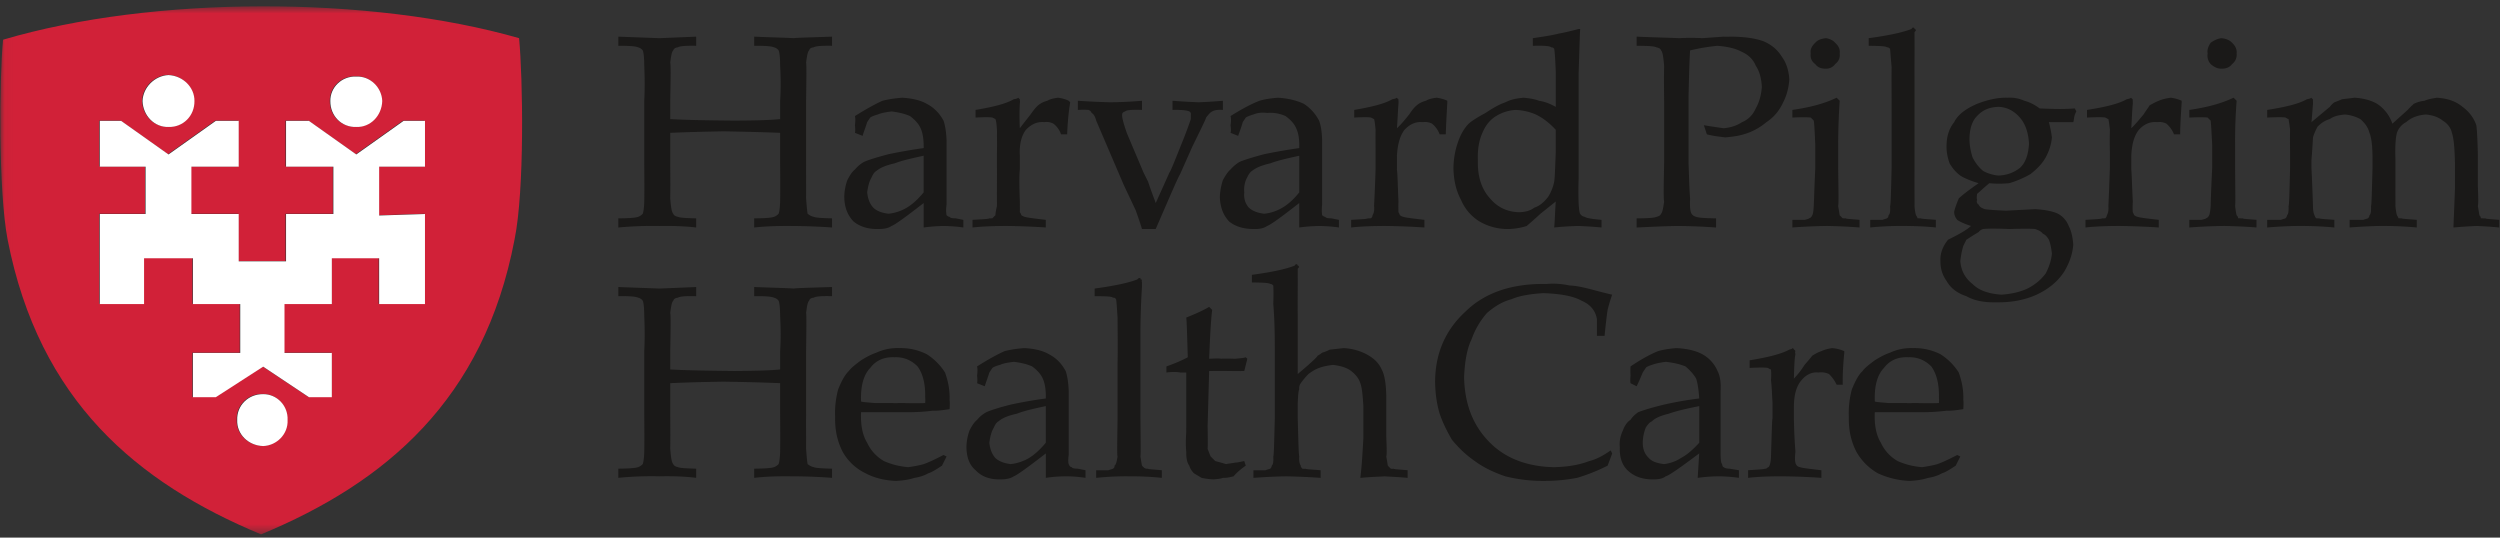
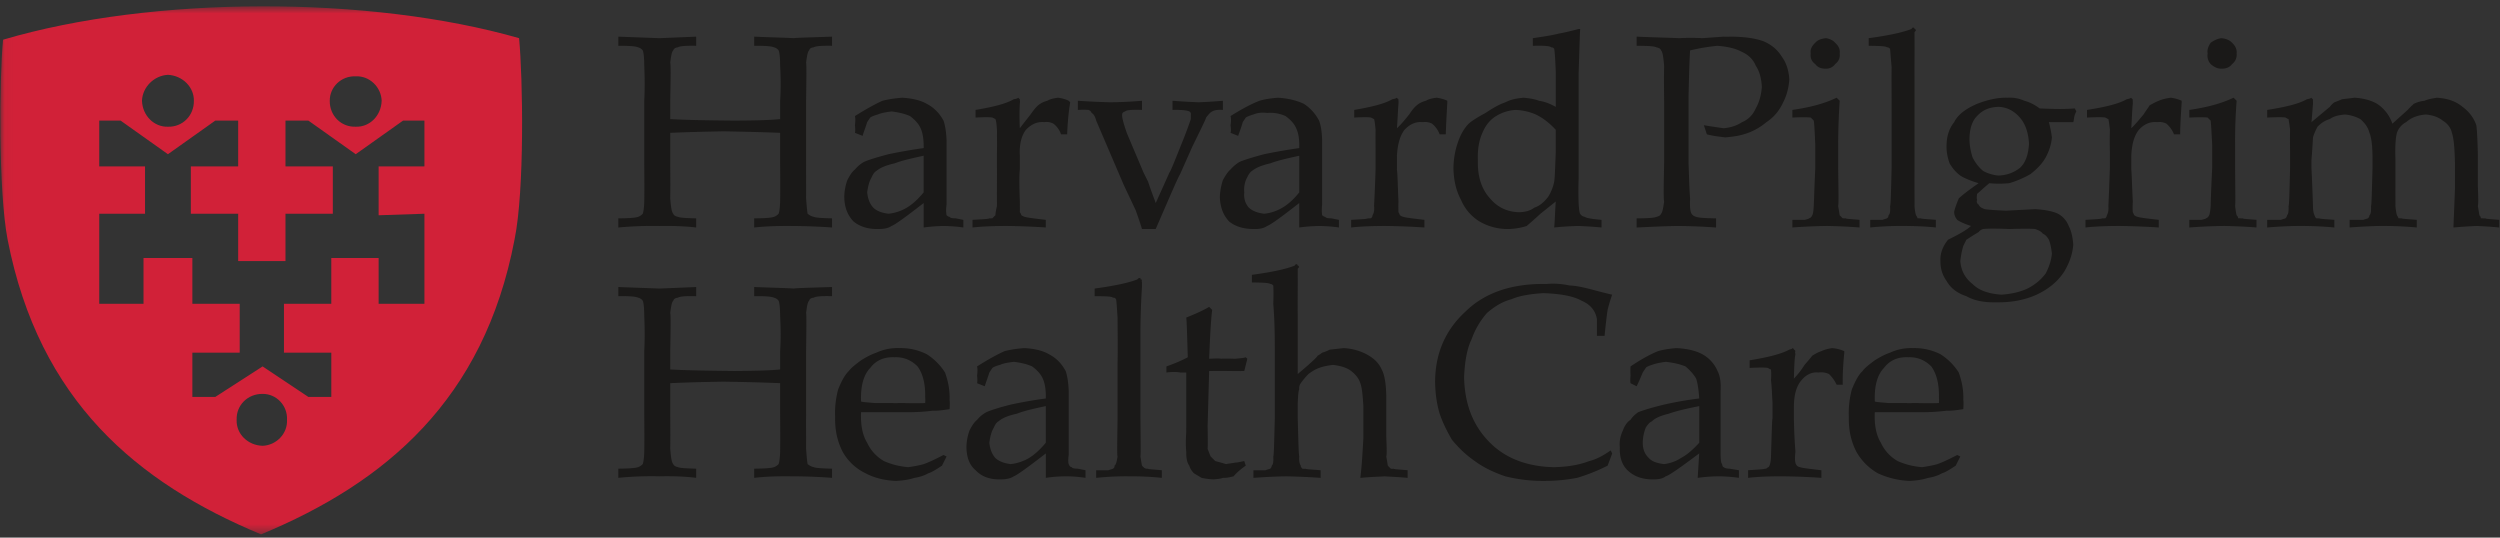
<svg xmlns="http://www.w3.org/2000/svg" xmlns:xlink="http://www.w3.org/1999/xlink" width="279" height="60" viewBox="0 0 279 60">
  <rect x="0" y="0" width="279" height="60" fill="#333333" stroke="none" />
  <title>HPHC_186_C</title>
  <defs>
    <path id="a" d="M.043.682h278.872v58.91H.043V.68z" />
  </defs>
  <g fill="none" fill-rule="evenodd">
    <g>
      <mask id="b" fill="#fff">
        <use xlink:href="#a" />
      </mask>
      <path d="M26.58 13.46v5.112h-5.282v5.28h5.282v5.283h5.28v-5.282h5.283v-5.28H31.86V13.46h2.557l5.282 3.75 5.28-3.75h2.386v5.112h-5.11v5.452l5.11-.17v10.053h-5.11v-5.112h-5.283v5.112H31.69v5.45h5.283V44.3h-2.556l-5.11-3.408-5.283 3.407h-2.556v-4.942h5.282v-5.45h-5.282v-5.113h-5.452v5.112h-4.94V23.853h5.11v-5.28h-5.11V13.46h2.384l5.282 3.75 5.282-3.75h2.556zm10.222-2.215c-.018-1.512 1.27-2.8 2.897-2.726 1.554-.076 2.843 1.213 2.895 2.725-.052 1.67-1.34 2.958-2.896 2.897-1.627.06-2.916-1.228-2.898-2.897zm-20.957 0C15.9 9.72 17.19 8.432 18.742 8.35c1.63.082 2.918 1.37 2.896 2.895.022 1.656-1.267 2.946-2.896 2.897-1.552.05-2.84-1.24-2.897-2.897zm10.564 35.61c-.06-1.624 1.23-2.914 2.896-2.897 1.513-.017 2.802 1.273 2.726 2.897.076 1.556-1.213 2.845-2.726 2.896-1.667-.05-2.956-1.34-2.897-2.895zm2.725 12.78C15.283 53.87 4.362 44.728.852 26.75-.19 21.33-.082 8.79.342 4.43 17.05-.507 41.32-.507 57.93 4.26c.425 4.456.625 16.972-.51 22.49-3.415 17.88-14.392 27.12-28.285 32.884z" fill="#D12138" mask="url(#b)" />
    </g>
    <path d="M69.005 5.11V4.09l4.6.17 4.09-.17v1.02c-1.098-.02-1.815.023-2.046.172-.277.03-.44.135-.512.34-.17.154-.243.63-.34 1.364.067.237.052 1.64 0 4.26v2.044c1.962.113 4.35.142 7.156.17 2.166-.013 3.882-.042 5.11-.17v-2.045c.086-1.32.07-2.634 0-3.92-.004-.968-.078-1.52-.17-1.702a.902.902 0 0 0-.51-.34c-.31-.135-1.026-.18-2.215-.172V4.09c2.128.09 3.59.118 4.428.17.268-.052 1.716-.08 4.26-.17v1.02c-1.096-.02-1.813.023-2.045.172-.29.03-.455.135-.51.34-.168.154-.243.63-.34 1.364.052.237.038 1.64 0 4.26v6.985c-.007 1.293.008 2.606 0 3.92.067.925.127 1.478.17 1.703.196.147.375.282.68.34.217.106.934.15 2.045.172v1.022a69.356 69.356 0 0 0-4.6-.17c-1.348-.008-2.69.022-4.09.17v-1.022c1.175-.006 1.892-.05 2.216-.17.183-.06.362-.18.51-.342.077-.18.15-.658.17-1.363.01-.28.026-1.684 0-4.26v-3.407c-2.69-.106-4.795-.136-6.303-.17-1.522.034-3.522.064-5.962.17v3.408c.007 1.293.022 2.606 0 3.92.082.925.142 1.478.34 1.703.04.147.22.282.51.34.217.106.934.15 2.046.172v1.022c-1.26-.148-2.635-.193-4.09-.17a41.7 41.7 0 0 0-4.6.17v-1.022c1.16-.006 1.875-.05 2.216-.17.182-.06.362-.18.51-.342.075-.18.15-.658.17-1.363.01-.28.024-1.684 0-4.26v-6.985c.07-1.32.054-2.634 0-3.92-.005-.968-.08-1.52-.17-1.702a.91.91 0 0 0-.51-.34c-.31-.135-1.027-.18-2.215-.172M103.08 17.38c-1.27.277-2.374.516-3.236.85-.974.218-1.615.486-2.045.853-.183.096-.378.35-.512.68-.298.506-.418 1.058-.51 1.705.077.697.27 1.264.68 1.704.412.396.98.59 1.704.68a5.007 5.007 0 0 0 2.045-.68c.59-.35 1.23-.918 1.874-1.704v-4.09zm-6.814-2.216l-.852-.34c.038-.153.038-.466 0-.853.053-.432.053-.76 0-1.02 1.292-.816 2.322-1.368 3.067-1.705.69-.17 1.375-.275 2.216-.34 1.07.065 2.025.274 2.726.68.852.445 1.42 1.057 1.874 1.875.187.54.306 1.3.34 2.215v7.156c-.08.558-.05.902 0 1.194.1.066.19.17.34.17.074.135.283.165.683.17l.85.17v.853c-.76-.118-1.475-.148-2.044-.17a18.12 18.12 0 0 0-2.385.17V22.66c-2.016 1.565-3.21 2.43-3.577 2.556-.394.262-.872.352-1.534.34-1.115.027-2.055-.287-2.727-.85-.672-.72-1-1.57-1.022-2.727.008-.606.113-1.233.342-1.875.248-.493.532-.94.852-1.193a3.623 3.623 0 0 1 1.022-.852c.554-.24 1.48-.523 2.726-.85a58.128 58.128 0 0 1 3.92-.683c.012-.93-.092-1.66-.342-2.215-.228-.506-.63-.94-1.193-1.363-.572-.25-1.26-.413-2.044-.512-.618.084-1.125.16-1.534.34-.488.133-.757.267-.852.34l-.34.513c-.206.67-.4 1.13-.512 1.534zM108.533 25.387v-.852c1.19-.072 1.788-.087 1.874-.17.183.024.303-.02.34 0 .142-.14.2-.23.342-.34.007-.248.067-.606.17-1.023-.013-2.732.017-4.12 0-4.26v-1.704c.017-.843.002-1.693.002-2.556-.045-.644-.09-.988-.173-1.192-.052-.02-.157-.094-.342-.17-.143-.044-.784-.06-1.874 0v-.853c1.94-.325 3.403-.683 4.26-1.192.277-.043.41-.088.51-.17.035.067.08.082.17.17 0 .016.014.09 0 .17.03.085.03.16 0 .34-.03.52-.06 1.46 0 2.727.373-.49.775-.997 1.194-1.533.343-.495.612-.823.852-1.024.237-.202.58-.396 1.022-.51.334-.2.737-.274 1.193-.342.38.053.783.142 1.192.34l.17.172c-.22 1.332-.295 2.496-.34 3.578h-.682a2.524 2.524 0 0 0-.852-1.193 1.655 1.655 0 0 0-1.022-.17c-.8-.076-1.443.238-2.044.852-.488.654-.757 1.594-.68 2.897v1.532c-.077.627-.062 1.82 0 3.578 0 .6.012.99 0 1.193.102.138.147.258.17.34.112.068.216.127.34.17.34.106 1.145.196 2.385.342v.852a82.233 82.233 0 0 0-4.428-.17c-1.244.007-2.468.037-3.75.17M127.445 25.557c-.33-1.094-.6-1.765-.68-2.044l-1.364-2.897-3.066-7.156c-.115-.444-.28-.742-.51-.852-.053-.19-.202-.278-.342-.34-.173-.013-.532-.042-1.193 0v-1.023c1.69.115 2.885.145 3.577.17.92-.01 2.054-.04 3.578-.17v1.022c-1.137-.04-1.764.018-1.874.17-.26.073-.35.222-.34.342-.026.37.168 1.013.512 2.043l1.874 4.43.51 1.022c.406 1.234.734 2.024.853 2.386l1.532-3.407c.125-.133.572-1.25 1.363-3.237.507-1.238.82-2.133 1.023-2.726-.008-.214.007-.363 0-.51a.312.312 0 0 0-.17-.342c-.24-.123-.868-.197-1.875-.17v-1.023c1.44.115 2.38.145 2.897.17.26-.01 1.2-.04 2.726-.17v1.022c-.572-.04-.974.033-1.193.17-.2.087-.393.31-.68.682-.057.24-.594 1.315-1.535 3.237l-1.363 3.067c-.307.518-1.16 2.533-2.726 6.133h-1.535M144.995 17.38c-1.252.278-2.356.516-3.237.85-.955.22-1.596.488-2.045.853-.164.097-.358.35-.51.68-.28.507-.4 1.06-.342 1.705-.072.697.122 1.264.512 1.704.43.396.998.59 1.704.68a4.833 4.833 0 0 0 2.045-.68c.608-.35 1.25-.917 1.875-1.704v-4.09zm-6.815-2.216l-.852-.34c.057-.15.057-.464 0-.853.072-.43.072-.76 0-1.02 1.31-.814 2.34-1.366 3.237-1.705.537-.17 1.223-.273 2.044-.34 1.088.067 2.043.276 2.896.68.7.447 1.266 1.06 1.704 1.875.204.542.323 1.303.34 2.215v7.156c-.06.56-.03.902 0 1.194.118.067.207.17.34.17.09.135.3.165.682.17l.853.17v.853c-.74-.118-1.458-.148-2.045-.17-.637.007-1.428.037-2.385.17V22.66c-2 1.565-3.192 2.43-3.578 2.556-.376.262-.853.352-1.364.34-1.265.027-2.205-.287-2.896-.85-.652-.72-.98-1.57-1.022-2.727.026-.606.13-1.232.34-1.875.268-.492.552-.94.853-1.193a4.275 4.275 0 0 1 1.022-.852c.572-.238 1.498-.52 2.726-.85a64.603 64.603 0 0 1 3.92-.683c.03-.93-.074-1.66-.342-2.215-.21-.504-.613-.937-1.193-1.363a4.124 4.124 0 0 0-2.043-.342c-.6-.084-1.107-.01-1.534.17-.468.134-.737.268-.852.34l-.34.513c-.185.67-.38 1.133-.51 1.534zM150.788 25.387v-.852c1.175-.072 1.77-.087 1.874-.17.165.024.284-.02.34 0 .124-.14.183-.23.17-.34.163-.248.223-.606.172-1.023.14-2.732.17-4.12.17-4.26v-1.704c0-.843-.015-1.693 0-2.556-.06-.644-.104-.988-.17-1.192-.07-.02-.173-.094-.34-.17-.162-.044-.803-.06-1.875 0v-.853c1.92-.325 3.383-.683 4.258-1.192.26-.043.395-.088.51-.17.02.067.064.082.172.17-.02.016-.004.09 0 .17.01.085.01.16 0 .34-.05.52-.078 1.46-.17 2.727.524-.49.927-.997 1.362-1.533.326-.495.594-.823.852-1.024.22-.202.565-.396 1.022-.51.317-.2.72-.274 1.193-.342.363.053.765.142 1.192.34v.172c-.068 1.332-.144 2.496-.17 3.578h-.683c-.217-.544-.485-.888-.852-1.193a1.705 1.705 0 0 0-1.022-.17c-.82-.076-1.46.238-2.045.852-.505.654-.773 1.594-.85 2.897v1.532c.077.627.092 1.82.17 3.578-.02.6-.004.99 0 1.193.086.138.13.258.17.34.094.068.2.127.34.17.322.106 1.127.196 2.386.342v.852a83.547 83.547 0 0 0-4.43-.17c-1.26.007-2.484.037-3.748.17M173.62 14.482c-.724-.78-1.426-1.316-2.217-1.703-.7-.3-1.418-.465-2.215-.513a4.633 4.633 0 0 0-2.214.682c-.66.395-1.182 1.022-1.533 1.873-.38.835-.558 1.85-.51 3.067-.048 1.798.4 3.215 1.363 4.26.842 1 1.932 1.507 3.237 1.533.634-.01 1.23-.145 1.704-.51.587-.187 1.05-.59 1.533-1.194.308-.486.56-1.083.68-1.705.075-.468.105-1.542.173-3.237v-2.556zm-2.557-9.37V4.26c1.146-.168 2.072-.302 2.897-.512.697-.12 1.443-.313 2.215-.51h.17c-.046.914-.092 2.54-.17 4.94v11.757a37.83 37.83 0 0 0 0 2.726c.034.655.093 1.087.17 1.193a.683.683 0 0 0 .51.34c.175.15.787.24 1.875.342v.852c-1.253-.118-2.103-.148-2.555-.17a34.43 34.43 0 0 0-2.727.17c.074-.744.09-1.67.172-2.897-.44.347-.978.78-1.705 1.363a54.86 54.86 0 0 1-1.533 1.363 7.044 7.044 0 0 1-2.045.34 6.147 6.147 0 0 1-3.236-.85 5.147 5.147 0 0 1-2.044-2.386c-.577-1.065-.83-2.26-.853-3.578.022-.995.17-1.935.512-2.897.286-.83.674-1.515 1.192-2.044.244-.23.855-.65 1.874-1.192.892-.606 1.654-1.01 2.216-1.192.63-.325 1.274-.444 2.045-.512.558.053 1.17.128 1.705.34.66.1 1.24.325 1.875.683v-3.92c-.054-1.408-.113-2.243-.172-2.555-.09-.106-.164-.18-.34-.17-.137-.16-.823-.205-2.045-.17zM69.005 33.054v-1.022l4.6.17 4.09-.17v1.022c-1.1-.028-1.816.017-2.046.17-.278.027-.443.13-.512.34-.17.15-.244.627-.34 1.364.066.232.05 1.636 0 4.26v2.044c1.962.108 4.35.137 7.156.17 2.163-.018 3.88-.048 5.11-.17v-2.044c.083-1.326.068-2.64 0-3.92-.007-.972-.08-1.525-.17-1.703a.87.87 0 0 0-.51-.34c-.312-.14-1.028-.184-2.215-.17V32.03c2.126.084 3.59.114 4.428.17.265-.056 1.713-.086 4.26-.17v1.022c-1.1-.028-1.816.017-2.045.17-.293.027-.457.13-.51.34-.172.15-.246.627-.34 1.364.05.232.034 1.636 0 4.26v6.985c-.01 1.286.004 2.6 0 3.92.064.917.123 1.47.17 1.703.193.14.372.275.68.34.214.098.93.143 2.045.17v1.023a60.163 60.163 0 0 0-4.6-.17c-1.35-.017-2.693.013-4.09.17v-1.023c1.173-.013 1.89-.057 2.216-.17.18-.066.36-.187.51-.34.074-.19.148-.668.17-1.364.008-.288.023-1.692 0-4.26v-3.407c-2.693-.113-4.797-.143-6.303-.17-1.523.027-3.523.057-5.962.17v3.407c.007 1.286.022 2.6 0 3.92.08.917.14 1.47.34 1.703.04.14.218.275.51.34.216.098.932.143 2.046.17v1.023c-1.263-.157-2.636-.2-4.09-.17a38.04 38.04 0 0 0-4.6.17v-1.023c1.16-.013 1.875-.057 2.216-.17.182-.066.36-.187.51-.34.075-.19.15-.668.17-1.364.01-.288.024-1.692 0-4.26v-6.985c.07-1.326.054-2.64 0-3.92-.006-.972-.08-1.525-.17-1.703a.86.86 0 0 0-.51-.34c-.31-.14-1.027-.184-2.215-.17M96.095 44.81c.188.066.71.096 1.534.17 1.444 0 2.46.016 3.066 0 1.274.03 2.14.016 2.555 0a4.527 4.527 0 0 0 0-.68c.033-1.483-.28-2.633-.85-3.408-.7-.702-1.55-1.06-2.556-1.023-1.187-.053-2.083.35-2.726 1.192-.745.77-1.088 2.038-1.023 3.748zm9.542 6.135l-.512 1.02c-.708.478-1.2.762-1.533.853-.46.267-.995.43-1.533.51-.672.22-1.3.294-2.046.343-1.238-.048-2.417-.317-3.408-.852a5.788 5.788 0 0 1-2.555-2.385c-.602-1.17-.885-2.438-.85-3.92-.05-1.128.1-2.16.34-3.066.386-.944.744-1.615 1.192-2.044.238-.332.686-.69 1.363-1.193.532-.334 1.13-.662 1.704-.852a5.54 5.54 0 0 1 2.555-.51 6.406 6.406 0 0 1 3.067.68 6.57 6.57 0 0 1 2.044 2.045c.34.946.548 1.93.51 3.067.038.25.023.58 0 1.022-.738.11-1.38.2-1.873.17-1.148.15-2.223.18-3.237.17h-4.77c-.066 1.44.172 2.59.68 3.41a4.553 4.553 0 0 0 1.875 2.043c.887.39 1.752.6 2.727.682.518-.082 1.115-.172 1.704-.34.62-.22 1.367-.58 2.216-1.023l.34.17zM116.71 45.322c-1.268.27-2.373.51-3.236.85-.972.212-1.614.48-2.044.853-.182.09-.376.345-.512.682-.297.497-.416 1.05-.51 1.704.08.69.273 1.257.68 1.705.414.388.98.582 1.705.68a5.237 5.237 0 0 0 2.044-.68c.59-.358 1.232-.926 1.874-1.704v-4.088zm-6.814-2.215l-.852-.34c.04-.16.04-.473 0-.853.055-.44.055-.77 0-1.022 1.294-.82 2.324-1.373 3.067-1.704.69-.177 1.377-.28 2.216-.34 1.07.06 2.026.268 2.726.68.852.44 1.42 1.05 1.874 1.875.187.533.306 1.295.34 2.215v7.156c-.078.55-.05.893 0 1.022.1.23.19.334.342.34.072.128.28.158.68.17l.853.172v.85a14.568 14.568 0 0 0-2.043-.17c-.655 0-1.446.03-2.386.17v-2.725c-2.015 1.557-3.208 2.422-3.577 2.556-.392.253-.87.343-1.533.343-1.113.015-2.053-.3-2.726-1.025-.67-.558-1-1.408-1.022-2.556.008-.613.112-1.24.34-1.874.25-.5.534-.947.852-1.193.34-.412.667-.65 1.023-.852.554-.246 1.48-.53 2.726-.85 1.366-.292 2.65-.515 3.918-.683.016-.937-.09-1.668-.34-2.215-.226-.513-.63-.946-1.192-1.363-.572-.254-1.26-.418-2.045-.512-.616.08-1.124.154-1.533.34-.486.127-.755.26-.852.342l-.34.51c-.204.663-.398 1.126-.512 1.535zM122.334 53.33v-.852h1.363c.21-.08.374-.11.51-.17.103-.074.193-.148.172-.342.184-.12.244-.463.34-1.02-.067-.085-.037-1.502 0-4.26V40.55c.038-1.702.008-3.42 0-5.11-.082-1.28-.126-1.936-.17-2.045-.09-.13-.165-.19-.342-.17-.092-.14-.78-.17-2.044-.17v-.853c2.28-.31 3.833-.653 4.77-1.022.077-.124.167-.153.34-.17-.024.017.02.032 0 .17.11-.048.125.012.17.17-.03-.01-.03.08 0 .17v.512a86.784 86.784 0 0 0-.17 4.6v10.053c.02 2.594.05 3.982 0 4.26.066.44.125.796.17 1.02.104.106.164.18.172.172.156.142.276.187.51.17-.01.062.542.076 1.534.17v.852a32.45 32.45 0 0 0-3.578-.17c-.906-.017-2.19.013-3.748.17M130.172 41.573v-.68c.924-.33 1.715-.658 2.385-1.024-.073-2.307-.103-3.814-.17-4.43 1.037-.414 1.873-.787 2.555-1.193l.34.34c-.112.768-.23 2.588-.34 5.453.766-.044 1.243-.044 1.363 0 .134-.03.64-.03 1.534 0 .554-.06.942-.073 1.19-.17l.172.17-.34 1.363a42.4 42.4 0 0 1-1.705 0c-.57-.004-1.3-.004-2.215 0l-.17 6.133c.025 1.43.025 2.31 0 2.556.13.336.22.59.34.853.163.17.342.333.512.51.277.078.65.167 1.192.34.414-.083.742-.098 1.023-.17.225.01.54-.077 1.02-.17l.17.51c-.532.374-.98.747-1.362 1.194-.438.103-.78.193-1.192.17-.26.113-.634.128-1.023.17a7.832 7.832 0 0 1-1.363-.17c-.248-.157-.53-.32-.852-.512-.202-.226-.41-.494-.51-.852-.244-.314-.35-.822-.34-1.533-.068-.677-.053-1.407 0-2.215a6.13 6.13 0 0 1 0-.51v-6.135h-.683c-.415-.084-.967-.07-1.533 0M139.883 53.33v-.852h1.363c.173-.08.337-.11.512-.17.064-.074.154-.148.17-.342.148-.12.207-.463.17-1.02.067-.085.097-1.502.17-4.26v-7.67c0-1.69-.028-3.408-.17-5.11.05-1.267.007-1.924 0-2.045-.127-.117-.2-.177-.34-.17-.13-.126-.818-.156-2.045-.17v-.85c2.243-.3 3.795-.643 4.77-1.024.04-.112.13-.142.17-.17.11.028.154.043.17.17.074-.037.088.022.172.17-.068 0-.068.092-.17.17v.512c.012 1.827-.018 3.335 0 4.6v6.646c.072-.062.46-.39 1.193-1.023.566-.515.938-.844 1.02-1.02.23-.122.38-.24.513-.342a4.81 4.81 0 0 0 .852-.34c.494-.052.987-.11 1.534-.17a6.14 6.14 0 0 1 2.556.68c.822.44 1.39.976 1.703 1.704.328.6.477 1.57.512 2.897v4.6c.054 1.325.07 2.042 0 2.215.084.468.144.81.17 1.02.11.106.167.18.34.342-.008-.013.11.032.34 0-.006.062.503.076 1.534.17v.852c-1.18-.11-2-.127-2.553-.17-.403.03-1.297.043-2.727.17.19-1.53.25-2.962.34-4.43v-3.578c-.075-1.206-.15-2.027-.34-2.556-.153-.5-.496-.95-1.022-1.363-.52-.392-1.206-.586-2.045-.682-.578.083-1.056.157-1.533.342-.39.128-.775.366-1.192.682-.316.327-.615.67-.853 1.022a.92.92 0 0 0-.17.68c-.114.236-.13.744-.17 1.535v1.705c.072 2.594.102 3.982.17 4.26-.04.44.02.796.17 1.02-.015.106.045.18.17.342.038-.013.157.032.34 0 .043.062.594.076 1.705.17v.852a73.335 73.335 0 0 0-3.75-.17c-.57 0-1.838.03-3.747.17M179.922 50.603l-.51 1.363a20.265 20.265 0 0 1-3.408 1.363c-1.17.217-2.38.352-3.748.34-1.497.012-2.93-.182-4.26-.51-1.312-.448-2.46-1-3.407-1.705-1.055-.728-1.86-1.535-2.557-2.385-.557-.955-1.034-1.925-1.364-2.897-.33-1.118-.493-2.266-.51-3.578.017-3.12 1.122-5.748 3.406-7.837 2.134-2.09 5.147-3.134 9.03-3.067a8.446 8.446 0 0 1 2.556.17c.696.018 1.635.212 2.727.513 1.117.296 1.788.46 2.042.51a16.97 16.97 0 0 0-.51 1.705c-.116.752-.22 1.722-.34 2.896h-.853V35.61c-.148-.898-.686-1.613-1.705-2.045-.95-.54-2.384-.777-4.26-.852-1.422.09-2.616.27-3.577.682-1.024.273-1.89.81-2.726 1.533a8.884 8.884 0 0 0-1.704 2.897c-.533 1.097-.772 2.514-.852 4.26.065 3 .975 5.418 2.897 7.326 1.765 1.764 4.197 2.675 7.155 2.727 1.43-.037 2.683-.217 3.92-.682.733-.177 1.524-.58 2.385-1.192l.17.34M189.635 45.322c-1.344.27-2.45.51-3.41.85-.875.212-1.516.48-1.872.853-.257.09-.45.345-.682.682a4.862 4.862 0 0 0-.34 1.704c.006.69.2 1.257.682 1.705.338.388.905.582 1.704.68.59-.083 1.246-.262 1.874-.68.685-.358 1.327-.926 2.045-1.704v-4.088zm-6.987-2.215l-.68-.34c-.035-.16-.035-.473 0-.853a8.91 8.91 0 0 1 0-1.022c1.22-.82 2.247-1.373 3.067-1.704.614-.177 1.3-.28 2.044-.34 1.165.06 2.12.268 2.896.68a3.864 3.864 0 0 1 1.703 1.875c.28.533.4 1.295.34 2.215v7.156c.016.55.046.893.17 1.022.025.23.115.334.17.34.17.128.378.158.682.17l1.023.172v.85a16.605 16.605 0 0 0-2.215-.17c-.56 0-1.35.03-2.386.17l.17-2.725c-2.09 1.557-3.284 2.422-3.748 2.556-.297.253-.774.343-1.363.343-1.187.015-2.127-.3-2.896-1.025-.574-.558-.903-1.408-.852-2.556-.066-.613.038-1.24.34-1.874.176-.5.46-.947.852-1.193.263-.412.592-.65.853-.852.65-.246 1.575-.53 2.896-.85 1.29-.292 2.575-.515 3.92-.683-.062-.937-.167-1.668-.342-2.215-.302-.513-.705-.946-1.193-1.363-.645-.254-1.332-.418-2.214-.512-.52.08-1.028.154-1.533.34-.39.127-.66.26-.682.342l-.34.51c-.278.663-.472 1.126-.682 1.535zM195.087 53.33v-.852c1.116-.08 1.713-.095 1.874-.17.11.016.228-.03.342-.17.065.022.125-.067.17-.172.105-.254.164-.613.17-1.02.085-2.742.114-4.13.17-4.26V44.98c-.056-.85-.07-1.7-.17-2.554.054-.654.01-.998 0-1.194-.125-.027-.23-.1-.34-.17-.218-.05-.86-.066-2.045 0v-.852c2.036-.334 3.498-.69 4.43-1.193.202-.05.337-.095.34-.17.13.06.176.075.17.17.096.01.11.083.172.17-.048.078-.048.153 0 .342-.108.51-.137 1.45-.172 2.725a9.434 9.434 0 0 0 1.193-1.534c.44-.5.708-.828.853-1.02.333-.21.676-.405 1.022-.512.43-.207.833-.28 1.193-.34.476.044.88.133 1.363.34v.17c-.125 1.325-.2 2.488-.17 3.577h-.68c-.275-.55-.543-.893-.853-1.19a2.085 2.085 0 0 0-1.192-.172c-.708-.084-1.35.23-1.875.853-.563.644-.832 1.585-.852 2.896v1.533c.02.618.035 1.812.17 3.578-.075.592-.06.98 0 1.193a.62.62 0 0 0 .17.34c.038.06.143.12.342.17.263.098 1.07.188 2.385.342v.85a71.68 71.68 0 0 0-4.43-.17c-1.318 0-2.542.03-3.748.17M209.23 44.81c.184.066.706.096 1.532.17 1.443 0 2.458.016 3.067 0 1.27.03 2.136.016 2.555 0a5.716 5.716 0 0 0 0-.68c.03-1.483-.286-2.633-.852-3.408-.702-.702-1.552-1.06-2.556-1.023-1.19-.053-2.085.35-2.726 1.192-.747.77-1.09 2.038-1.02 3.748zm9.54 6.135l-.512 1.02c-.71.478-1.202.762-1.533.853-.46.267-.998.43-1.533.51-.674.22-1.3.294-2.045.343a9.265 9.265 0 0 1-3.578-.852 6.368 6.368 0 0 1-2.386-2.385c-.606-1.17-.89-2.438-.852-3.92a9.994 9.994 0 0 1 .34-3.066c.384-.944.742-1.615 1.194-2.044.235-.332.683-.69 1.363-1.193.528-.334 1.125-.662 1.703-.852.81-.377 1.66-.54 2.555-.51a6.42 6.42 0 0 1 3.067.68 6.64 6.64 0 0 1 2.045 2.045c.336.946.545 1.93.51 3.067.035.25.02.58 0 1.022-.74.11-1.384.2-1.873.17-1.152.15-2.226.18-3.238.17h-4.77c-.07 1.44.17 2.59.68 3.41a4.528 4.528 0 0 0 1.874 2.043c.884.39 1.75.6 2.727.682.516-.082 1.114-.172 1.705-.34.617-.22 1.362-.58 2.214-1.023l.34.17zM182.648 5.11V4.09c2.085.09 3.666.12 4.772.17a22.56 22.56 0 0 1 2.556 0l2.385-.17c.193.017.433.017.682 0 1.556 0 2.795.166 3.75.51.85.357 1.553.91 2.043 1.704.54.728.792 1.594.852 2.556-.06.888-.268 1.754-.682 2.556-.437.944-1.048 1.676-1.873 2.215a6.802 6.802 0 0 1-2.556 1.364c-.545.172-1.216.262-2.045.34-.558-.078-1.245-.138-2.044-.34l-.34-1.023c.96.166 1.646.255 2.215.342.7-.072 1.402-.25 2.045-.68.7-.287 1.224-.824 1.534-1.535.434-.767.613-1.572.68-2.385-.052-.934-.23-1.695-.68-2.386-.282-.697-.835-1.22-1.535-1.533-.777-.417-1.672-.596-2.726-.682-.947.087-1.963.25-3.067.513-.074 1.126-.118 2.767-.172 5.11v7.498c.055 1.294.07 2.607.173 3.92-.044.925.016 1.478.17 1.703.084.148.263.282.51.34.26.106.977.15 2.216.172v1.022a65.293 65.293 0 0 0-4.09-.17c-.344-.008-1.896.022-4.772.17v-1.022c1.25-.006 1.966-.05 2.216-.17.273-.06.452-.18.51-.342.166-.18.24-.658.342-1.363-.072-.28-.057-1.683 0-4.26v-6.985c-.013-1.317-.028-2.63 0-3.92-.087-.965-.162-1.516-.34-1.702-.045-.173-.224-.292-.512-.34-.22-.13-.936-.176-2.216-.172M200.028 13.12v-.853c1.954-.28 3.565-.698 4.94-1.363l.342.34a78.036 78.036 0 0 0-.17 4.772v2.726c.035 2.603.065 3.99 0 4.26.08.447.125.805.17 1.022.12.11.18.186.34.34 0-.02.123.025.34 0 .006.07.557.084 1.534.17v.853a59.665 59.665 0 0 0-3.578-.17c-.77.007-2.07.037-3.918.17v-.852h1.363c.293-.072.442-.102.512-.17.17-.066.26-.14.34-.34.083-.114.142-.457.17-1.023.018-.076.047-1.493.172-4.26v-2.556c-.065-1.527-.11-2.41-.17-2.726a4.815 4.815 0 0 0-.34-.34c-.182-.028-.838-.06-2.046 0zm3.748-8.86c.385.056.772.22 1.023.51.405.367.57.755.51 1.193.06.487-.105.875-.51 1.193-.252.354-.64.518-1.024.51-.54.008-.93-.156-1.192-.51-.408-.303-.572-.69-.51-1.193-.062-.423.102-.81.51-1.192.248-.29.636-.454 1.192-.51zM208.718 25.387v-.852h1.363c.18-.072.344-.102.512-.17.07-.066.16-.14.17-.34.155-.114.215-.457.17-1.023.074-.076.104-1.493.17-4.26v-6.134c.01-1.696-.02-3.412 0-5.11-.11-1.272-.155-1.93-.17-2.046-.12-.12-.195-.18-.34-.17-.123-.13-.81-.16-2.045-.17V4.26c2.25-.302 3.803-.646 4.77-1.023.047-.115.136-.145.17-.17.116.025.16.04.172.17.077-.04.092.02.17.17-.063 0-.063.088-.17.17v.512c.017 1.823-.013 3.33 0 4.6V18.74c-.013 2.603.017 3.99 0 4.26.033.447.092.805.17 1.022.07.11.13.186.17.34.125-.02.245.025.34 0 .13.07.68.084 1.703.17v.853c-1.32-.133-2.5-.163-3.578-.17-.937-.008-2.22.022-3.747.17M232.74 25.387v-.852c1.16-.072 1.756-.087 1.876-.17.148.024.267-.02.34 0 .107-.14.166-.23.17-.34.145-.248.205-.606.17-1.023.125-2.732.154-4.12.17-4.26v-1.704a44.455 44.455 0 0 1 0-2.556c-.075-.644-.12-.988-.17-1.192-.085-.02-.188-.094-.34-.17-.177-.044-.818-.06-2.044 0v-.853c2.076-.325 3.538-.683 4.43-1.192.242-.043.378-.088.51-.17 0 .067.046.082.17.17-.034.016-.02.09 0 .17-.004.085-.004.16 0 .34-.064.52-.094 1.46-.17 2.727.508-.49.912-.997 1.364-1.533.31-.495.577-.823.68-1.024.374-.202.718-.396 1.024-.51.47-.2.874-.274 1.362-.342.348.053.75.142 1.193.34v.172c-.085 1.332-.16 2.496-.17 3.578h-.68c-.234-.544-.503-.888-.853-1.193a1.76 1.76 0 0 0-1.023-.17c-.838-.076-1.48.238-2.045.852-.523.654-.792 1.594-.852 2.897v1.532c.06.627.075 1.82.17 3.578-.035.6-.02.99 0 1.193.07.138.113.258.17.34a.854.854 0 0 0 .34.17c.305.106 1.11.196 2.387.342v.852a84.864 84.864 0 0 0-4.43-.17c-1.28.007-2.502.037-3.75.17M244.327 13.12v-.853c1.936-.28 3.548-.698 4.94-1.363l.342.34a56.856 56.856 0 0 0-.17 4.772v2.726c.017 2.603.046 3.99 0 4.26.06.447.106.805.17 1.022.1.11.16.186.17.34.154-.02.274.025.51 0-.012.07.54.084 1.534.17v.853c-1.457-.118-2.666-.148-3.578-.17-.79.007-2.088.037-3.92.17v-.852h1.364c.274-.072.423-.102.512-.17.15-.066.24-.14.34-.34.064-.114.124-.457.17-1.023 0-.076.028-1.493.17-4.26v-2.556c-.08-1.527-.127-2.41-.17-2.726a8.57 8.57 0 0 1-.34-.34c-.2-.028-.855-.06-2.045 0zm3.578-8.86c.537.056.925.22 1.193.51.388.367.553.755.51 1.193.043.487-.122.875-.51 1.193-.268.354-.656.518-1.193.51-.39.008-.776-.156-1.192-.51a1.432 1.432 0 0 1-.34-1.193c-.08-.423.084-.81.34-1.192.4-.29.788-.454 1.192-.51zM253.017 25.387v-.852h1.534c.178-.072.328-.102.51-.17.055-.066.145-.14.172-.34.137-.114.197-.457.17-1.023.072-.076.102-1.493.17-4.26v-1.704c-.008-.843-.023-1.693 0-2.556a20.822 20.822 0 0 0-.17-1.192c-.092-.02-.197-.094-.34-.17-.17-.044-.81-.06-2.045 0v-.853c2.084-.325 3.547-.683 4.43-1.192.25-.043.385-.088.51-.17.01.067.055.082.17.17-.026.016-.01.09 0 .17 0 .085.004.16.004.34-.044.402-.074 1.103-.172 2.046l2.044-1.703c.218-.284.367-.403.512-.51.154-.057.482-.176.85-.342.483-.058.93-.103 1.365-.17.997.052 1.85.276 2.554.68a4.285 4.285 0 0 1 1.704 2.216l1.704-1.533c.348-.384.602-.594.68-.68.325-.152.683-.286 1.194-.342.46-.2.922-.258 1.363-.34 1.17.067 2.11.366 2.896 1.022.75.553 1.243 1.224 1.532 2.044.07.465.13 1.554.17 3.24v3.577c.05 1.244.063 1.945 0 2.215.08.447.138.805.172 1.022.1.11.16.186.17.34.17-.02.29.025.51 0 0 .07.54.084 1.535.17v.853c-1.203-.118-2.055-.148-2.557-.17-.393.022-1.273.052-2.555.17l.17-4.26V18.23c-.038-1.587-.112-2.72-.34-3.407-.116-.538-.474-1.03-1.022-1.363-.54-.43-1.167-.608-1.874-.68-.83.058-1.576.296-2.214.85a2.127 2.127 0 0 0-1.023 1.193c-.146.522-.22 1.492-.17 2.897v3.067c-.006 1.244.01 1.945 0 2.215.04.447.098.805.17 1.022.063.11.123.186.17.34.117-.02.236.025.34 0 .12.07.672.084 1.704.17v.853a41.628 41.628 0 0 0-3.578-.17c-.648-.008-1.946.022-3.92.17v-.852h1.535c.17-.072.335-.102.512-.17.062-.066.152-.14.17-.34.147-.114.206-.457.17-1.023.065-.076.096-1.493.17-4.26V17.55c-.014-1.235-.105-2.16-.34-2.727-.168-.627-.51-1.09-1.022-1.533a4.385 4.385 0 0 0-1.704-.51c-.68.058-1.247.177-1.704.51-.603.174-1.006.487-1.363.852a6.11 6.11 0 0 0-.512 1.192c-.042.727-.086 1.548-.17 2.556v.852c.128 2.603.158 3.99.17 4.26 0 .447.063.805.17 1.022.027.11.087.186.17.34.08-.02.2.025.342 0 .097.07.634.084 1.704.17v.853a39.853 39.853 0 0 0-3.578-.17c-.805-.008-2.088.022-3.92.17M224.222 25.557c-1.527-.064-2.452-.05-2.896 0a.92.92 0 0 0-.51.34c-.853.506-1.27.805-1.364.853-.056.116-.16.31-.34.68-.163.51-.267 1.063-.342 1.705.075.985.477 1.865 1.363 2.556.726.743 1.846 1.1 3.237 1.194 1.086-.078 2.04-.287 2.897-.682.89-.456 1.546-1.023 2.044-1.704.4-.78.623-1.513.684-2.215-.09-.67-.18-1.148-.342-1.533-.167-.287-.362-.54-.68-.682-.16-.232-.472-.38-.853-.51-.277-.035-1.246-.05-2.898 0zm-4.43-10.052c.007.676.126 1.362.34 2.044.324.645.712 1.138 1.194 1.533a4.398 4.398 0 0 0 1.704.51c.933-.04 1.68-.308 2.385-.85.623-.563.95-1.443 1.022-2.727-.07-1.208-.4-2.193-1.022-2.897-.69-.79-1.482-1.163-2.385-1.193-.977.03-1.754.328-2.386 1.022-.547.53-.83 1.395-.852 2.555zm11.757-3.408l.17.34c-.314.55-.236.953-.342 1.194h-2.726c.16.566.266 1.118.342 1.704-.06.683-.255 1.414-.683 2.215-.362.66-.93 1.272-1.702 1.874a10.88 10.88 0 0 1-2.386 1.022c-.572.047-1.32.093-2.215 0-.7.585-1.104.973-1.363 1.192-.024.228-.07.423 0 .682a.39.39 0 0 0 .17.51c.104.26.33.38.682.512.393.062 1.184.122 2.386.17l3.237-.17c1.05.062 1.903.21 2.555.51.51.283.945.73 1.192 1.364.305.576.44 1.247.51 2.045-.056.98-.385 2.01-1.02 3.068-.708 1.075-1.692 1.91-3.068 2.556-1.282.58-2.76.877-4.43.852-1.36.04-2.523-.17-3.408-.682-1.04-.338-1.757-.904-2.215-1.704-.467-.648-.69-1.395-.682-2.215a3.07 3.07 0 0 1 .17-1.192c.134-.39.358-.793.682-1.193 1.213-.6 2.08-1.078 2.556-1.534-.76-.245-1.283-.5-1.534-.68-.228-.296-.332-.535-.34-.853-.008-.115.142-.652.51-1.533.41-.403 1.17-.97 2.215-1.704-.88-.266-1.568-.55-2.045-.852-.493-.37-.867-.817-1.193-1.363-.21-.602-.345-1.23-.34-1.873-.005-1.072.25-1.968.852-2.726.426-.852 1.29-1.494 2.554-2.044 1.2-.464 2.334-.718 3.408-.682a3.903 3.903 0 0 1 1.874.34c.634.16 1.216.49 1.704.853 1.93.084 2.883.08 3.92 0z" fill="#1A1918" />
-     <path d="M26.64 13.49v5.11h-5.28v5.282h5.28v5.282h5.283v-5.282h5.283V18.6h-5.283v-5.11h2.556l5.28 3.747 5.283-3.748h2.386v5.11h-5.114v5.452l5.113-.17v10.052h-5.114v-5.11h-5.28v5.11h-5.283v5.452h5.282v4.942H34.48l-5.112-3.408-5.282 3.408H21.53v-4.942h5.282v-5.452h-5.28v-5.11h-5.454v5.11h-4.94V23.882h5.11V18.6h-5.11v-5.11h2.384l5.282 3.747 5.282-3.748h2.555zm-.168 33.393c-.06-1.624 1.23-2.912 2.896-2.896 1.514-.016 2.802 1.272 2.726 2.896.076 1.557-1.212 2.846-2.726 2.897-1.667-.05-2.956-1.34-2.896-2.897zm10.393-35.61c-.02-1.512 1.27-2.8 2.896-2.726 1.555-.075 2.845 1.214 2.897 2.727-.052 1.668-1.342 2.957-2.896 2.896-1.625.06-2.914-1.228-2.895-2.896zm-20.957 0c.055-1.524 1.344-2.813 2.896-2.896 1.628.083 2.918 1.372 2.896 2.897.022 1.656-1.268 2.945-2.896 2.896-1.552.05-2.84-1.24-2.896-2.896z" fill="#FFF" />
  </g>
</svg>